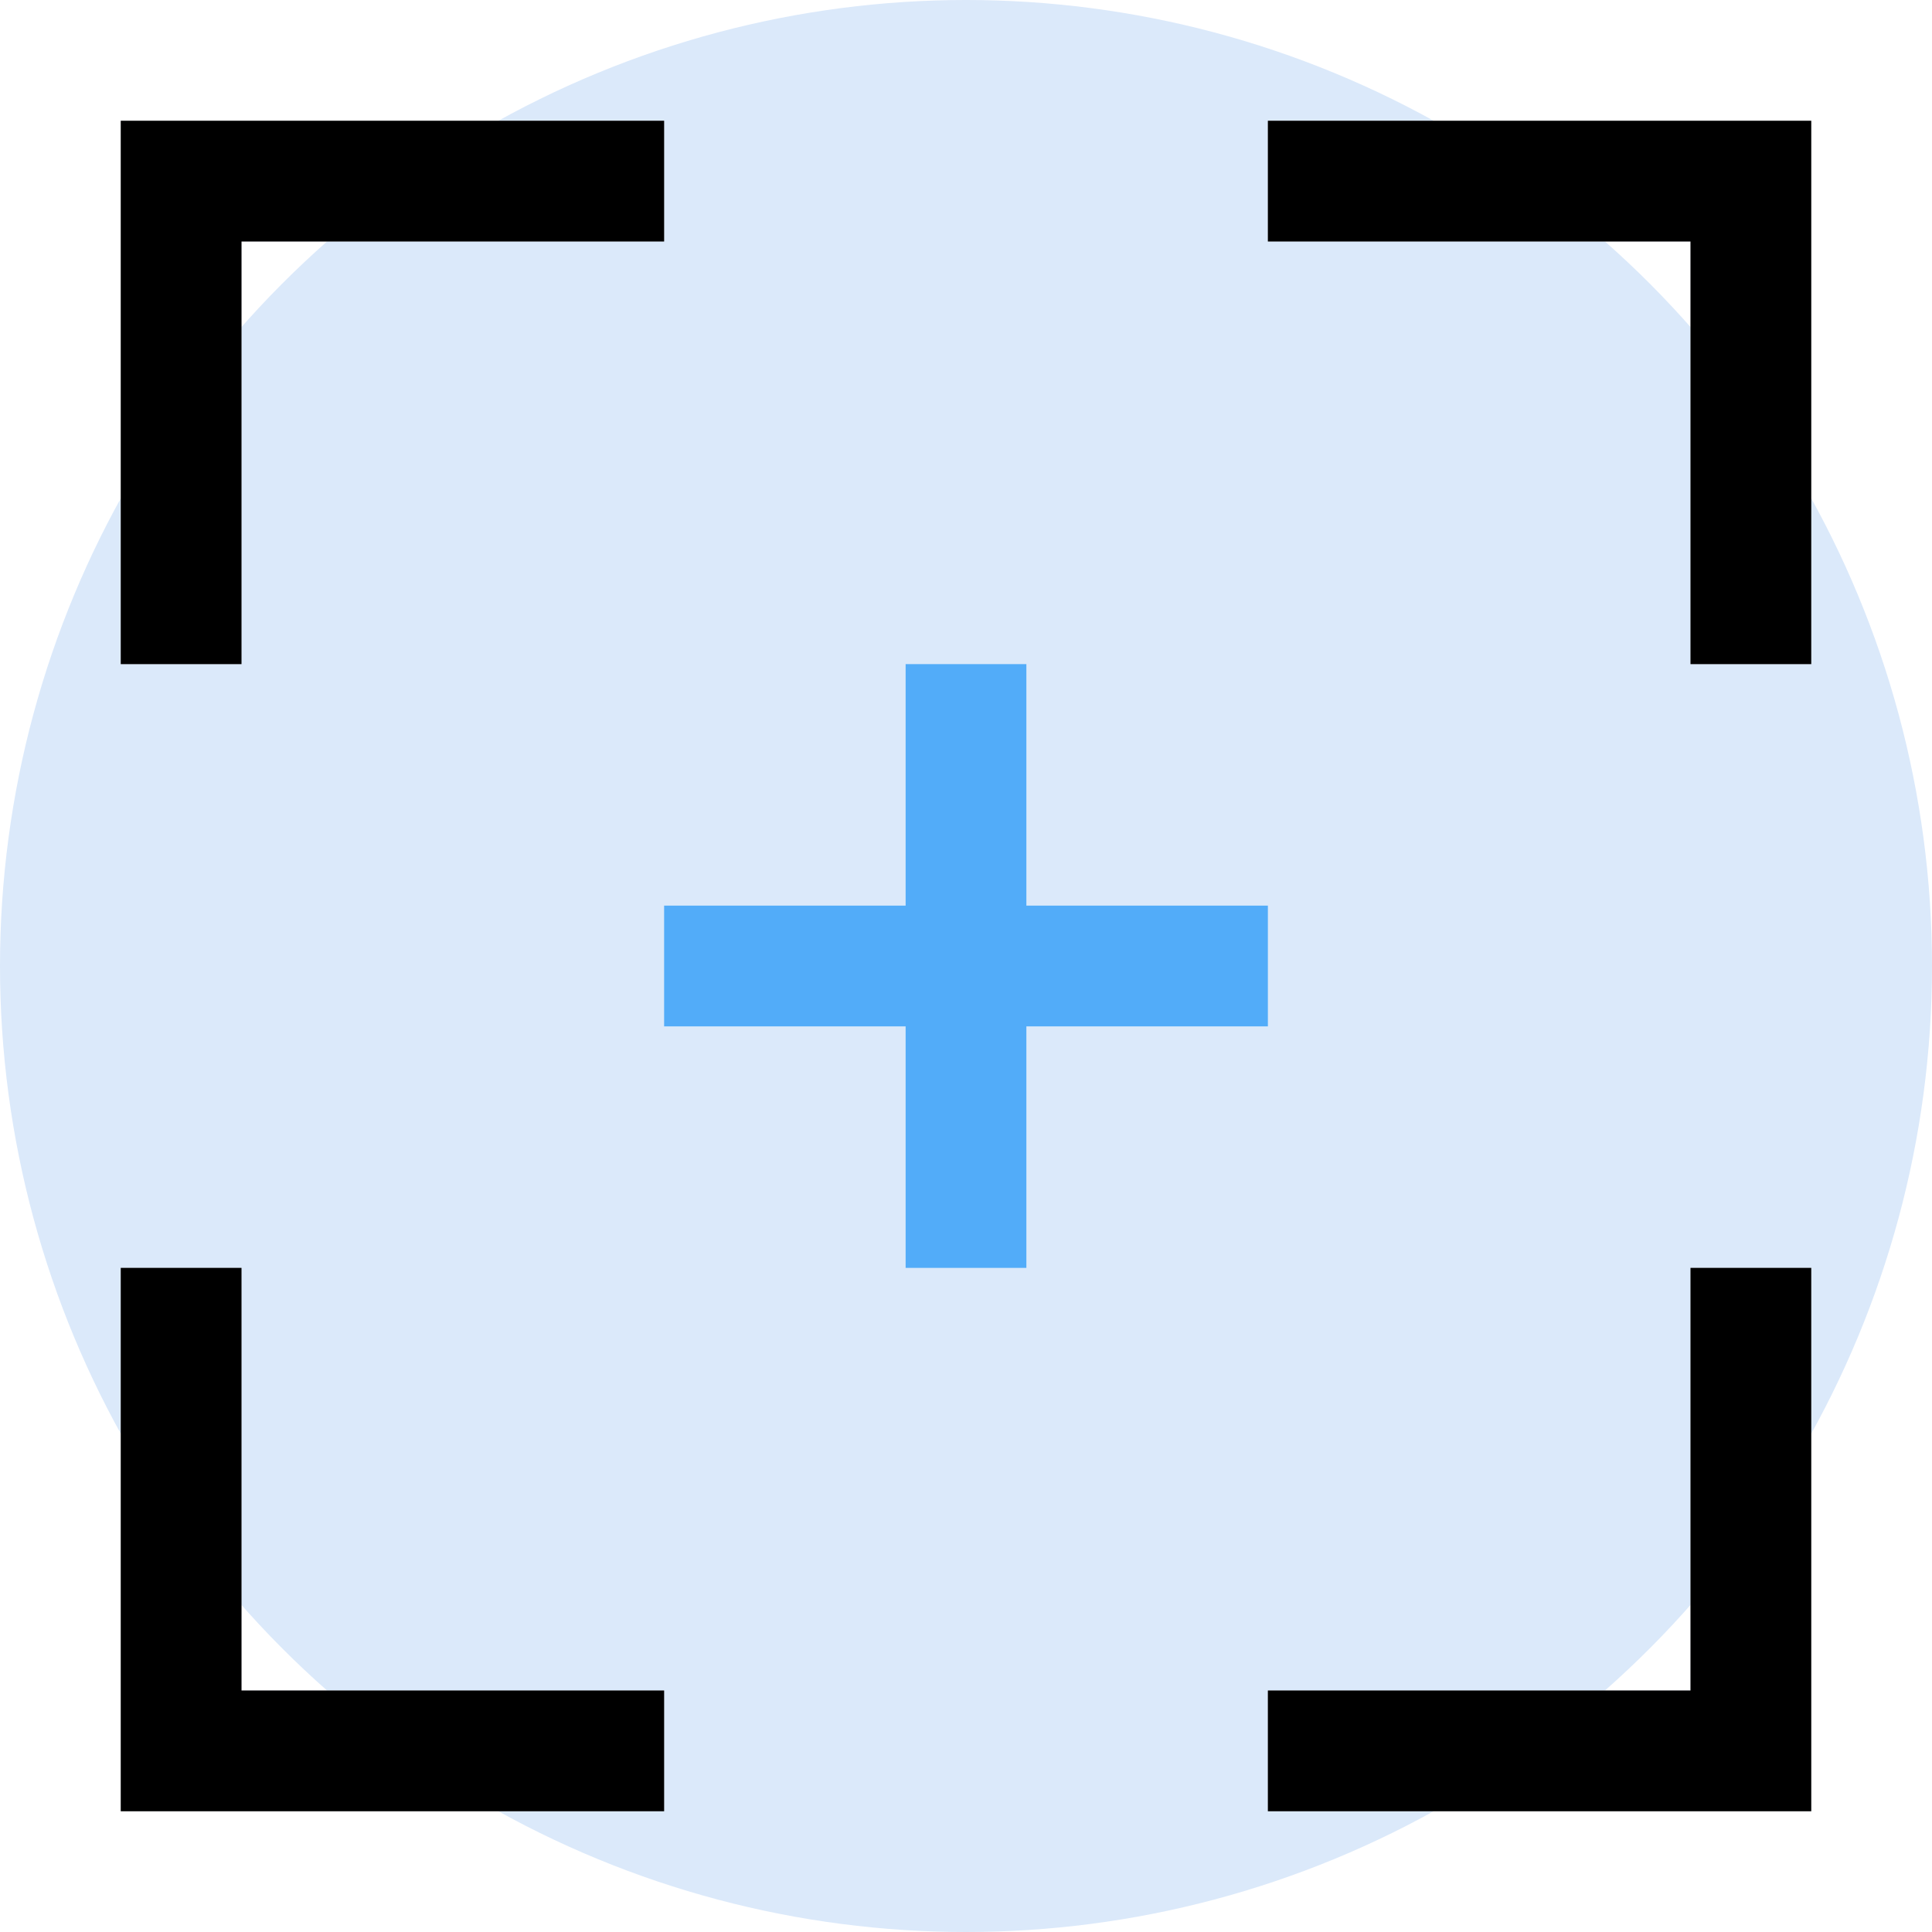
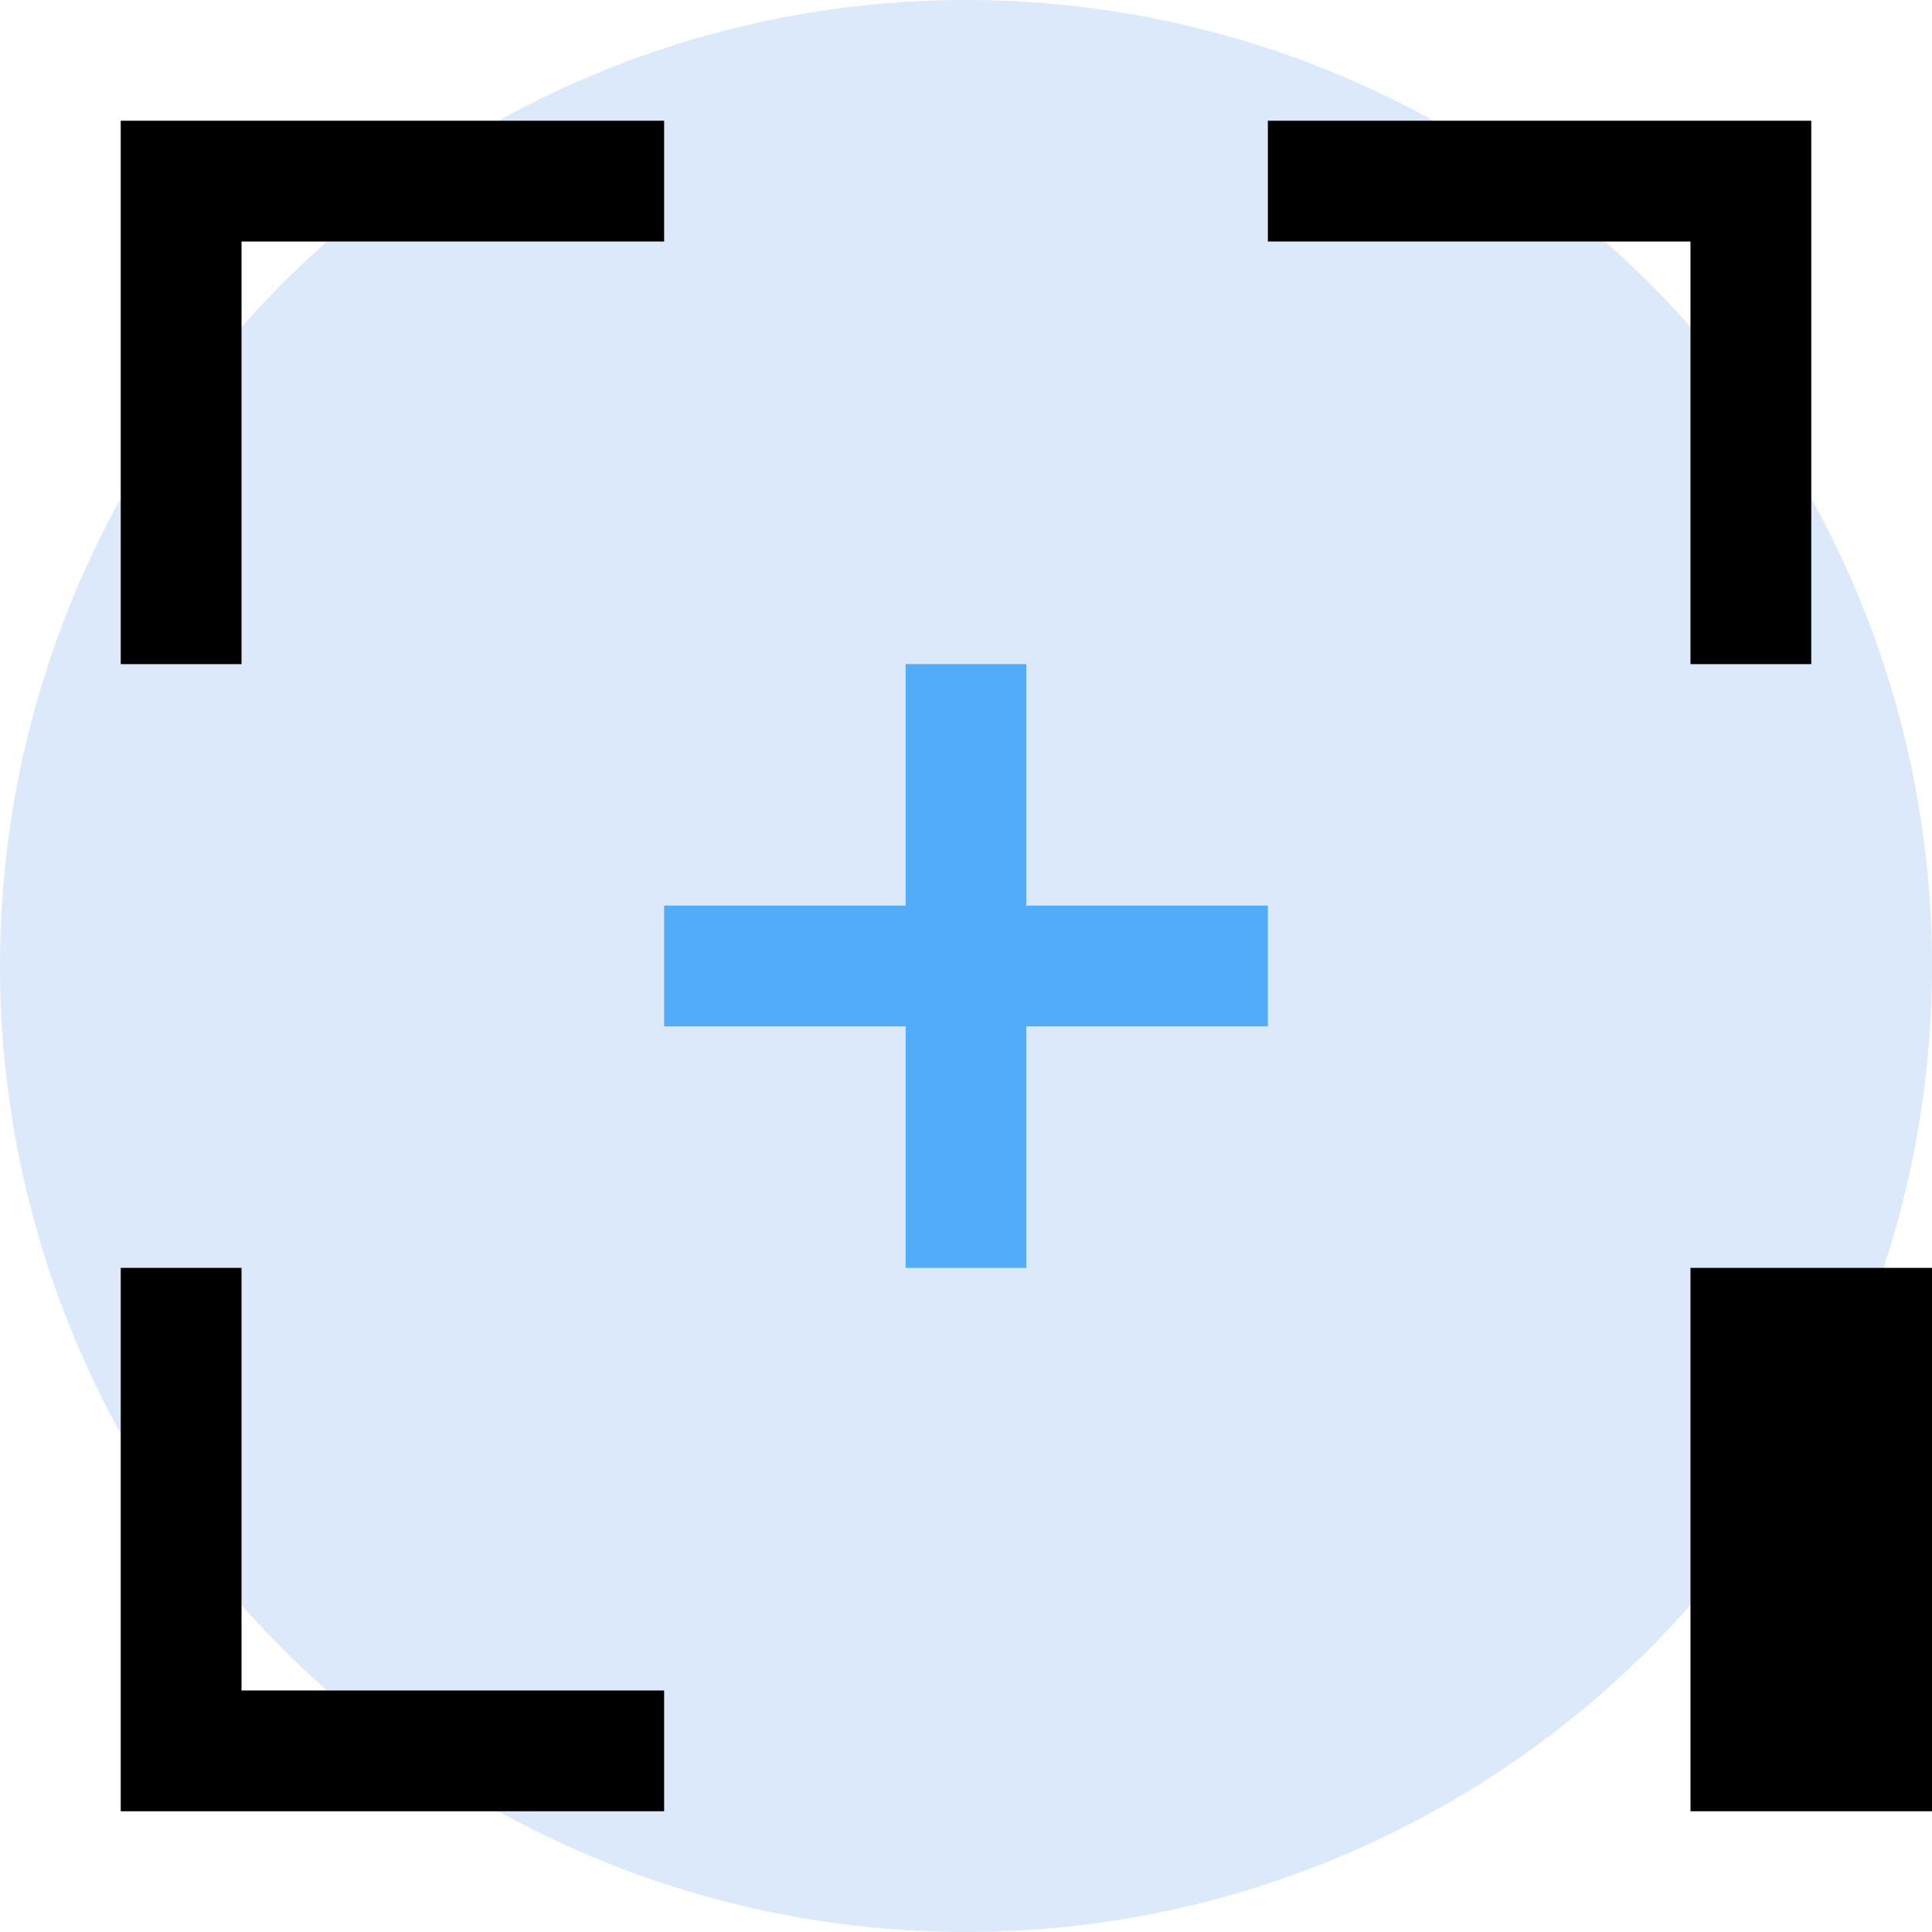
<svg xmlns="http://www.w3.org/2000/svg" width="800px" height="800px" viewBox="0 0 32 32">
  <defs>
    <style>.cls-1{fill:#dbe9fa;}.cls-2{fill:#52acf9;}.cls-3{fill:#d9dce1;}</style>
  </defs>
  <g data-name="target" id="target-2">
    <circle class="cls-1" cx="16" cy="16" r="16" />
    <rect class="cls-2" height="10" width="2" x="15" y="11" />
    <rect class="cls-2" height="2" width="10" x="11" y="15" />
    <polygon class="cls-3" points="30 11 28 11 28 4 21 4 21 2 30 2 30 11" />
    <polygon class="cls-3" points="4 11 2 11 2 2 11 2 11 4 4 4 4 11" />
    <polygon class="cls-3" points="11 30 2 30 2 21 4 21 4 28 11 28 11 30" />
-     <polygon class="cls-3" points="30 30 21 30 21 28 28 28 28 21 30 21 30 30" />
-     <path d="M21,2V4h7v7h2V2ZM4,4h7V2H2v9H4ZM4,21H2v9h9V28H4Zm24,7H21v2h9V21H28Z" />
+     <path d="M21,2V4h7v7h2V2ZM4,4h7V2H2v9H4ZM4,21H2v9h9V28H4Zm24,7v2h9V21H28Z" />
  </g>
</svg>